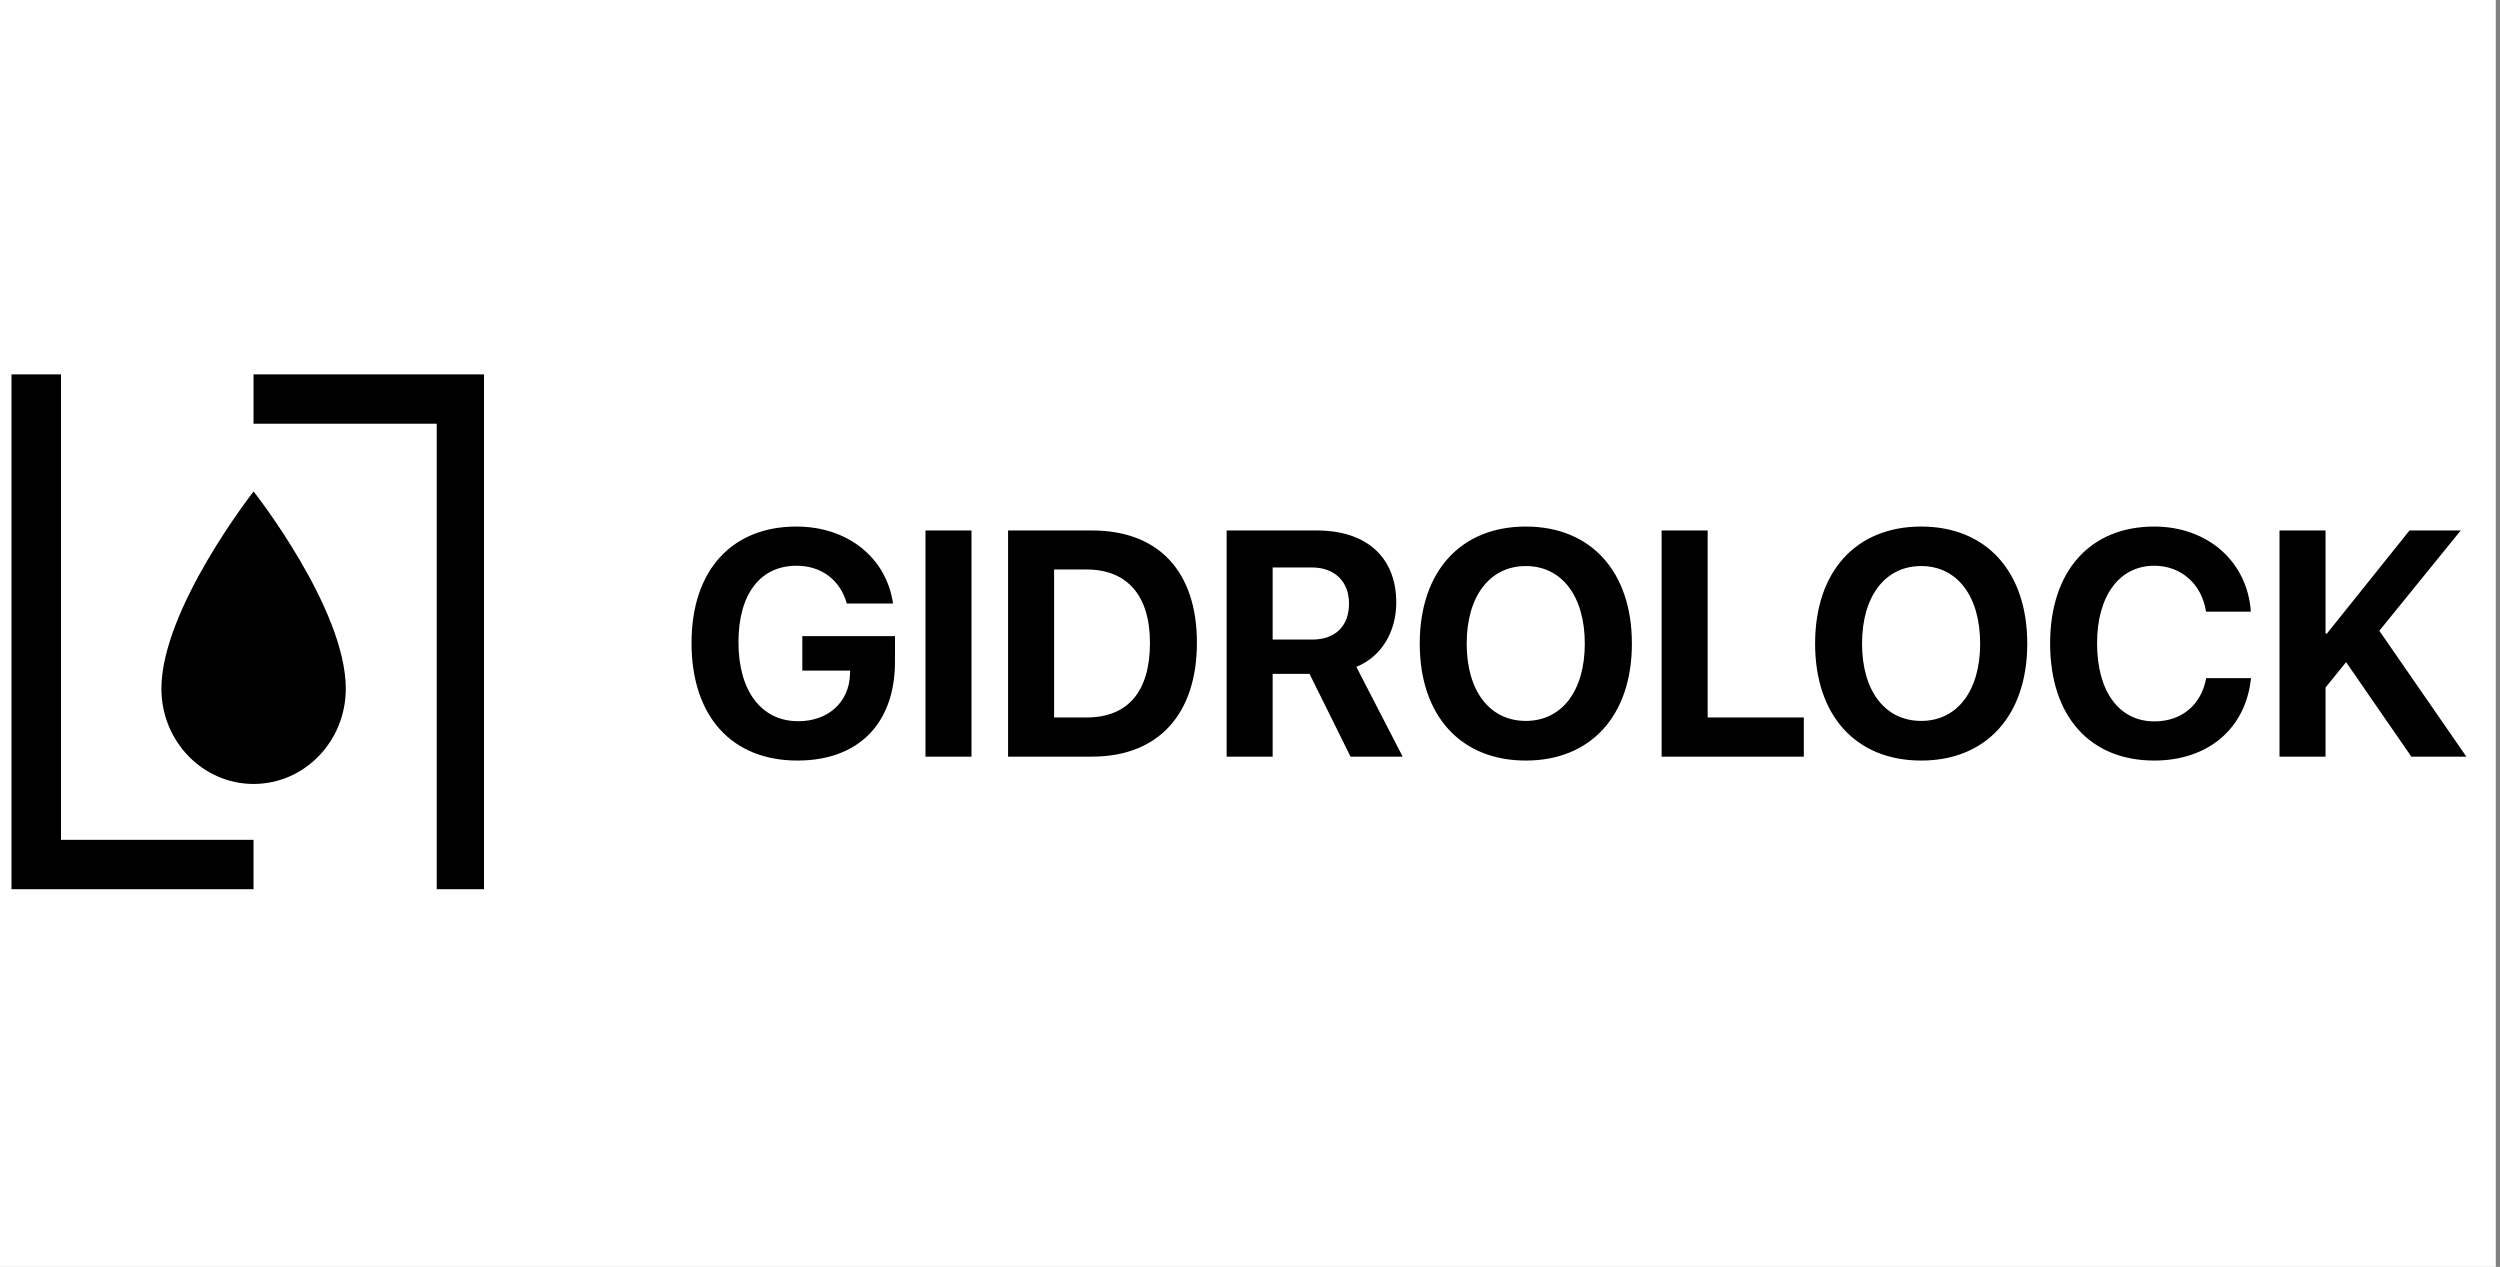
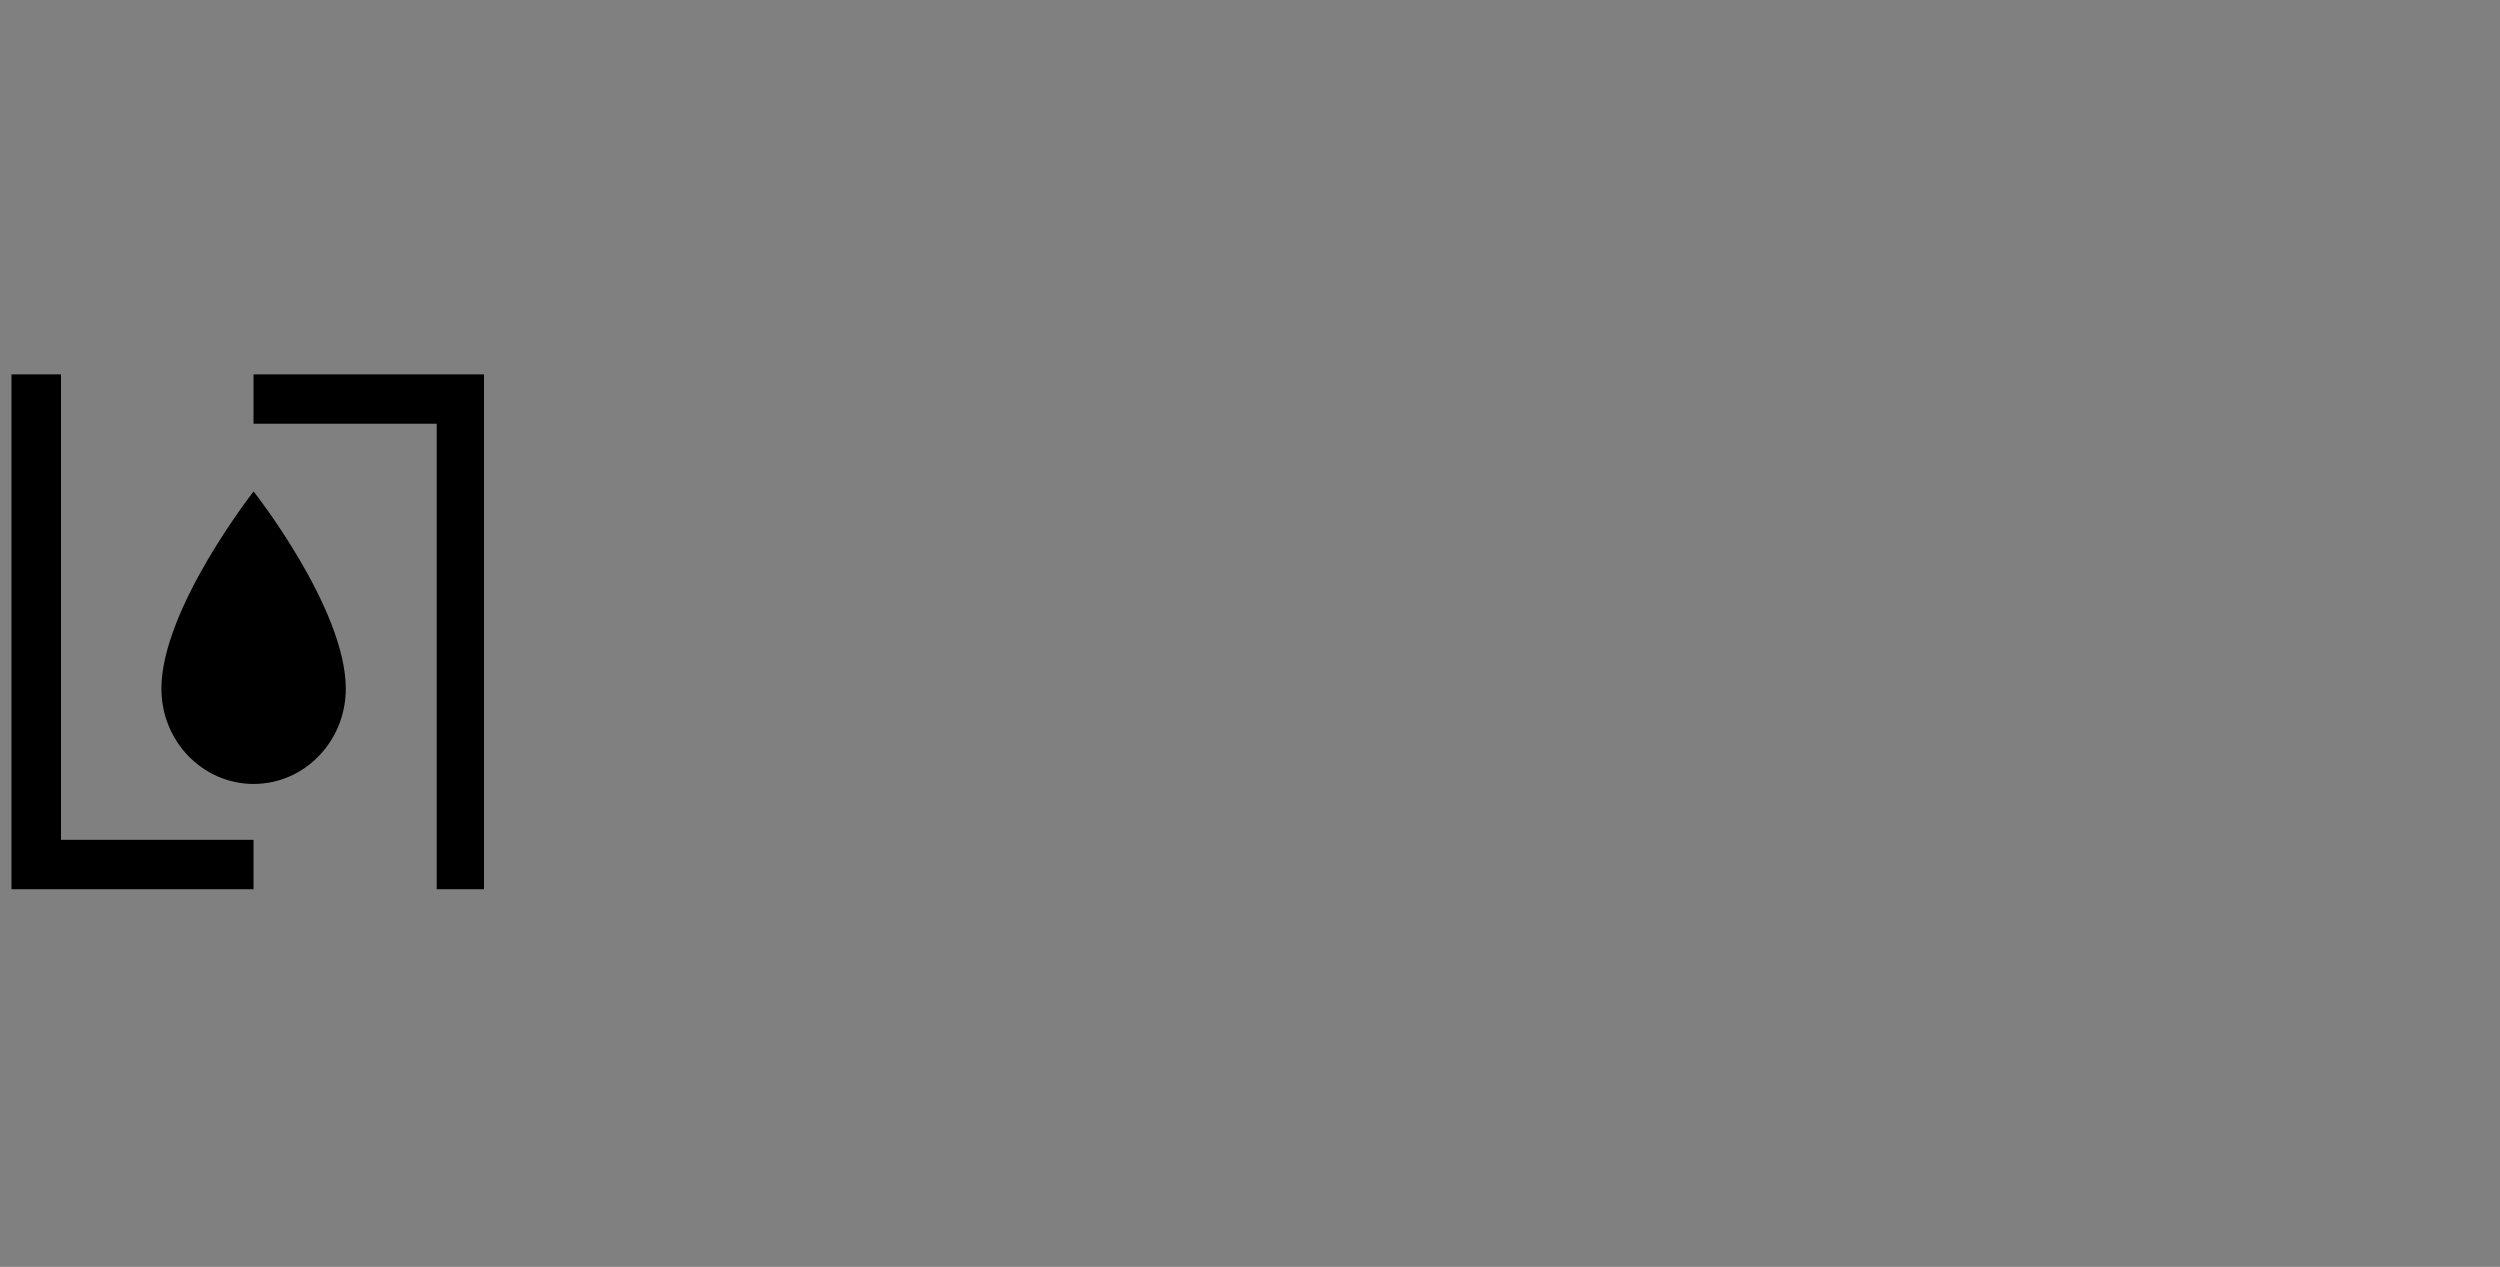
<svg xmlns="http://www.w3.org/2000/svg" width="148" height="75" viewBox="0 0 148 75" fill="none">
  <rect x="0" y="0" width="148" height="75" fill="#808080" stroke="none" />
-   <rect width="147.75" height="75" fill="white" />
-   <path d="M52.983 39.17V37.658H47.497V39.699H50.33L50.321 39.913C50.267 41.574 49.031 42.696 47.254 42.696C45.088 42.696 43.717 40.924 43.717 38.02C43.717 35.171 45.007 33.492 47.154 33.492C48.625 33.492 49.735 34.327 50.132 35.728H52.866C52.478 33.018 50.186 31.172 47.145 31.172C43.319 31.172 40.938 33.77 40.938 38.057C40.938 42.409 43.319 45.025 47.208 45.025C50.836 45.025 52.983 42.817 52.983 39.17ZM57.512 44.793V31.404H54.788V44.793H57.512ZM59.678 31.404V44.793H64.65C68.557 44.793 70.857 42.297 70.857 38.047C70.857 33.798 68.557 31.404 64.65 31.404H59.678ZM62.403 33.714H64.325C66.725 33.714 68.078 35.255 68.078 38.057C68.078 40.952 66.761 42.474 64.325 42.474H62.403V33.714ZM75.341 33.594H77.661C79.014 33.594 79.862 34.429 79.862 35.728C79.862 37.055 79.059 37.862 77.688 37.862H75.341V33.594ZM75.341 39.894H77.525L79.952 44.793H83.038L80.295 39.477C81.793 38.873 82.659 37.389 82.659 35.672C82.659 33.028 80.945 31.404 77.95 31.404H72.617V44.793H75.341V39.894ZM90.328 31.172C86.467 31.172 84.049 33.835 84.049 38.103C84.049 42.362 86.467 45.025 90.328 45.025C94.181 45.025 96.608 42.362 96.608 38.103C96.608 33.835 94.181 31.172 90.328 31.172ZM90.328 33.51C92.458 33.51 93.82 35.292 93.82 38.103C93.82 40.905 92.458 42.678 90.328 42.678C88.19 42.678 86.828 40.905 86.828 38.103C86.828 35.292 88.199 33.51 90.328 33.51ZM106.786 42.474H101.093V31.404H98.368V44.793H106.786V42.474ZM113.734 31.172C109.872 31.172 107.454 33.835 107.454 38.103C107.454 42.362 109.872 45.025 113.734 45.025C117.586 45.025 120.014 42.362 120.014 38.103C120.014 33.835 117.586 31.172 113.734 31.172ZM113.734 33.51C115.863 33.51 117.225 35.292 117.225 38.103C117.225 40.905 115.863 42.678 113.734 42.678C111.596 42.678 110.233 40.905 110.233 38.103C110.233 35.292 111.604 33.51 113.734 33.51ZM127.53 45.025C130.724 45.025 132.952 43.132 133.259 40.145H130.607C130.318 41.731 129.153 42.706 127.538 42.706C125.455 42.706 124.146 40.943 124.146 38.085C124.146 35.264 125.473 33.492 127.53 33.492C129.118 33.492 130.345 34.568 130.597 36.21H133.25C133.043 33.213 130.661 31.172 127.53 31.172C123.758 31.172 121.367 33.779 121.367 38.094C121.367 42.418 123.74 45.025 127.53 45.025ZM137.672 44.793V40.701L138.889 39.198L142.751 44.793H146.009L140.856 37.342L145.675 31.404H142.643L137.752 37.509H137.672V31.404H134.947V44.793H137.672Z" fill="black" />
  <path d="M15.008 52.642H0.68V22.164H3.611V49.718H15.008V52.642Z" fill="black" />
  <path d="M28.653 52.642H25.854V25.084H15.008V22.164H28.653V52.642Z" fill="black" />
  <path d="M20.471 40.772C20.471 43.884 18.026 46.41 15.013 46.41C12 46.41 9.555 43.884 9.555 40.772C9.555 36.05 15.013 29.094 15.013 29.094C15.013 29.094 20.471 36.013 20.471 40.772Z" fill="black" />
</svg>